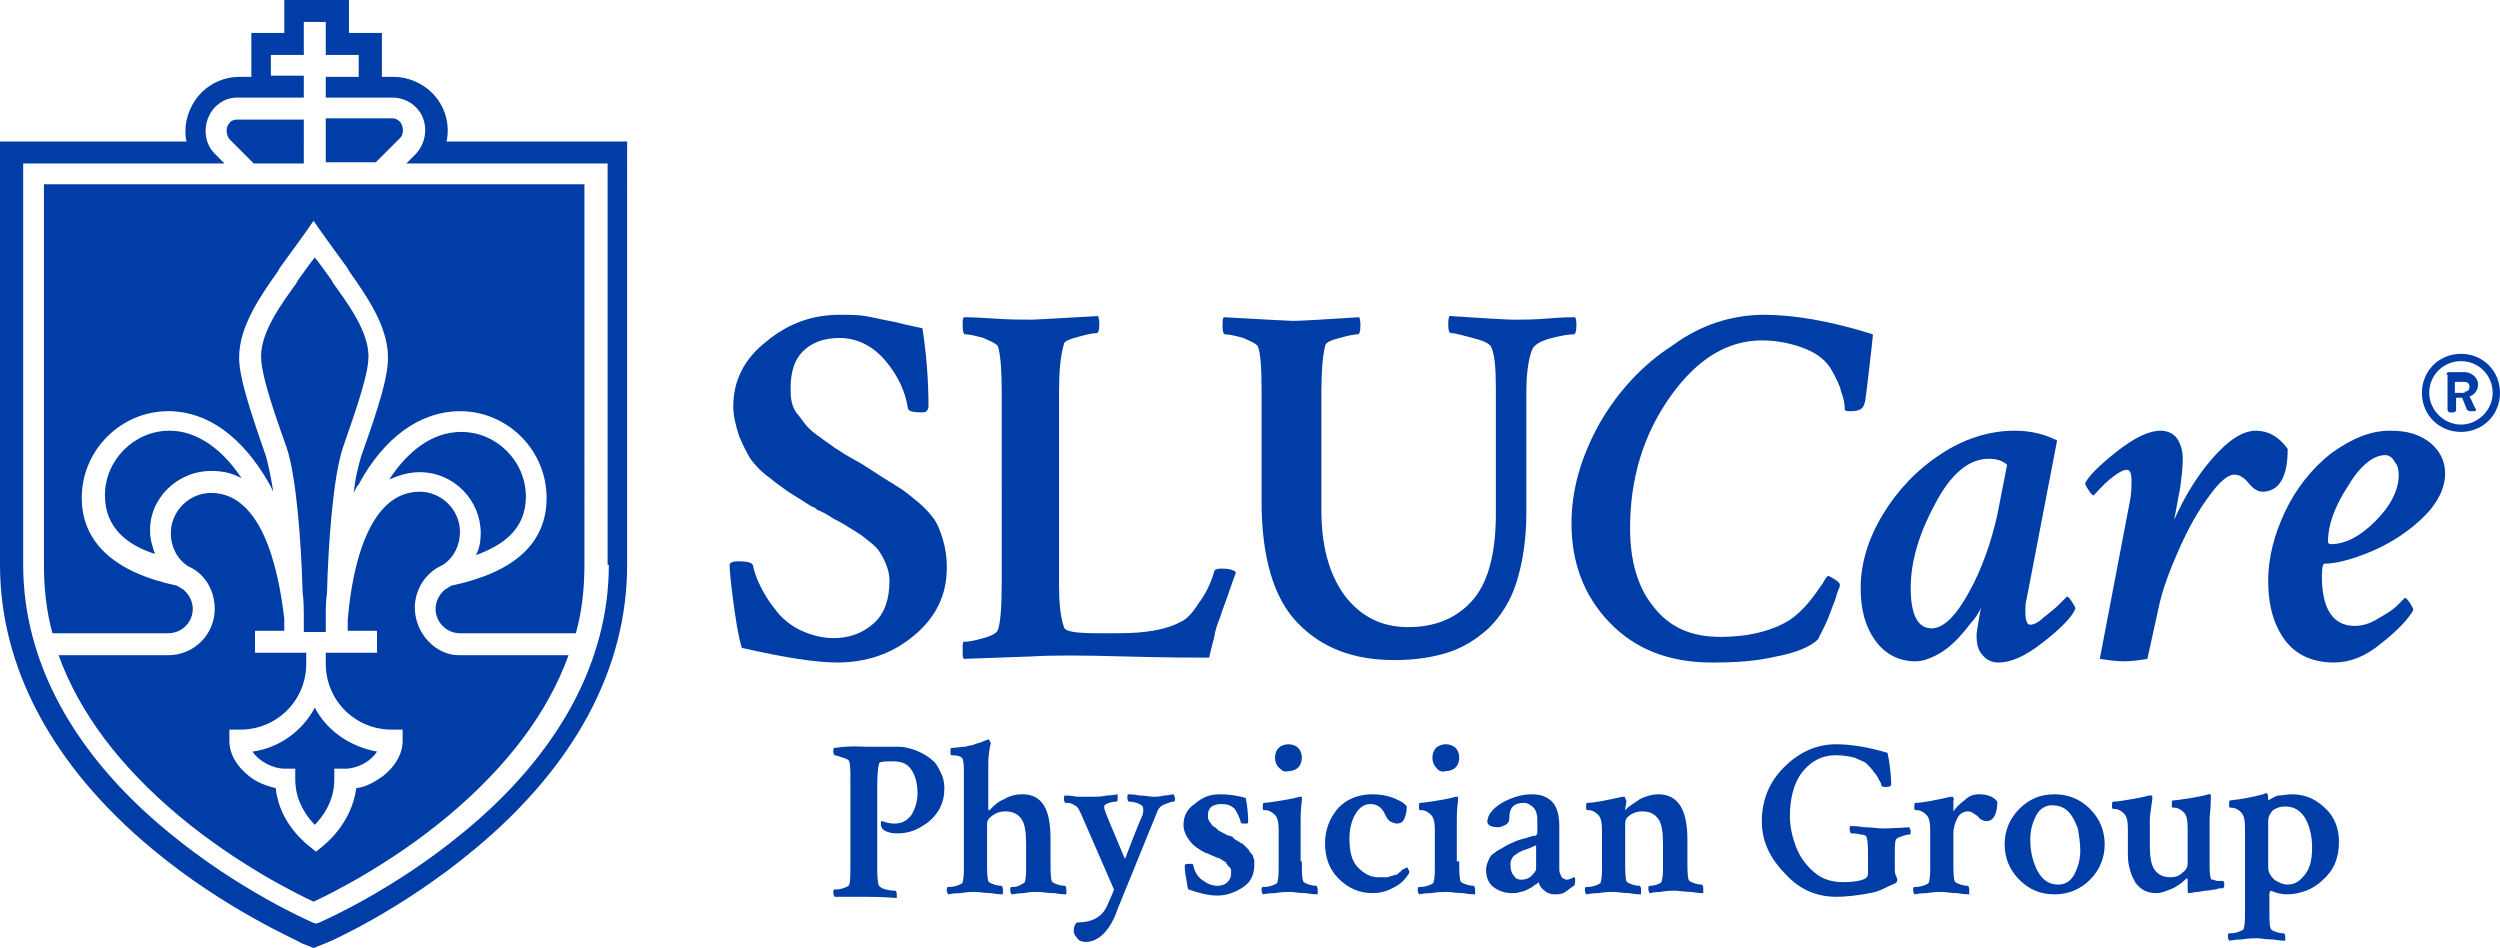
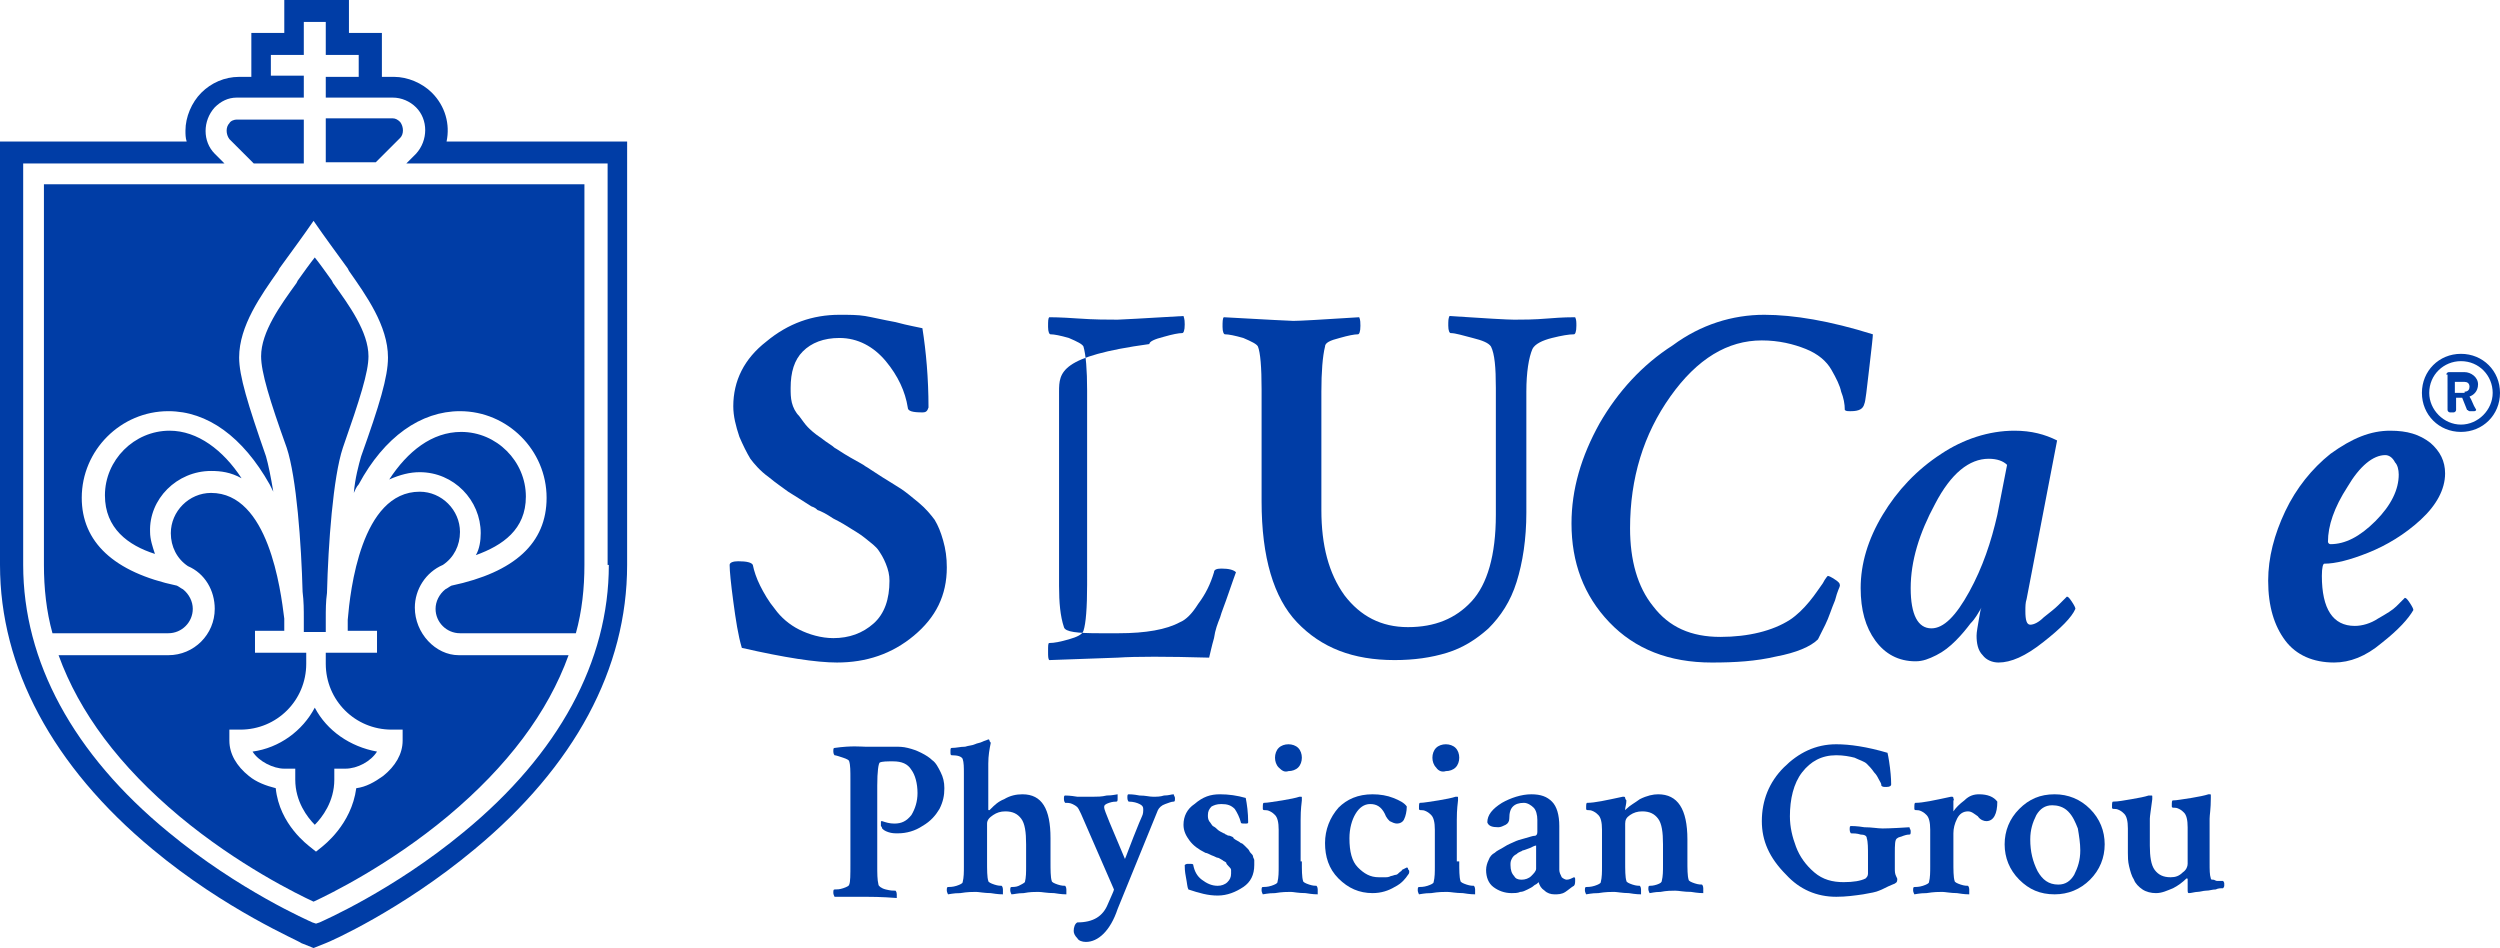
<svg xmlns="http://www.w3.org/2000/svg" version="1.1" id="Layer_1" x="0px" y="0px" viewBox="0 0 204.9 77.7" style="enable-background:new 0 0 204.9 77.7;" xml:space="preserve">
  <style type="text/css">
	.st0{fill:#003DA6;}
</style>
  <g>
    <path class="st0" d="M60.1,33.3c0-2.1,0.9-3.9,2.7-5.3c1.8-1.5,3.8-2.2,6-2.2c0.8,0,1.5,0,2.1,0.1c0.6,0.1,1.4,0.3,2.5,0.5   c1.1,0.3,1.8,0.4,2.2,0.5c0.3,1.9,0.5,4.1,0.5,6.5c-0.1,0.3-0.2,0.4-0.5,0.4c-0.8,0-1.2-0.1-1.2-0.4c-0.2-1.3-0.8-2.6-1.8-3.8   c-1-1.2-2.3-1.9-3.8-1.9c-1.3,0-2.3,0.4-3,1.1c-0.7,0.7-1,1.7-1,3c0,0.4,0,0.8,0.1,1.2c0.1,0.4,0.3,0.8,0.6,1.1   c0.3,0.4,0.5,0.7,0.7,0.9c0.2,0.2,0.5,0.5,1.1,0.9c0.5,0.4,0.9,0.6,1.1,0.8c0.2,0.1,0.6,0.4,1.3,0.8c0.7,0.4,1.1,0.6,1.2,0.7   c0.2,0.1,0.6,0.4,1.4,0.9c0.8,0.5,1.3,0.8,1.6,1c0.3,0.2,0.8,0.6,1.4,1.1c0.6,0.5,1,1,1.3,1.4c0.3,0.5,0.5,1,0.7,1.7   c0.2,0.7,0.3,1.4,0.3,2.2c0,2.3-0.9,4.1-2.7,5.6c-1.8,1.5-3.9,2.2-6.3,2.2c-1.7,0-4.3-0.4-7.8-1.2c-0.3-1-0.5-2.3-0.7-3.8   c-0.2-1.5-0.3-2.5-0.3-3c0-0.2,0.3-0.3,0.7-0.3c0.7,0,1.1,0.1,1.2,0.3c0.1,0.5,0.3,1.1,0.6,1.7c0.3,0.6,0.7,1.3,1.2,1.9   c0.5,0.7,1.2,1.3,2,1.7c0.8,0.4,1.8,0.7,2.8,0.7c1.3,0,2.4-0.4,3.3-1.2c0.9-0.8,1.3-2,1.3-3.5c0-0.5-0.1-0.9-0.3-1.4   c-0.2-0.5-0.4-0.8-0.6-1.1c-0.2-0.3-0.6-0.6-1.1-1c-0.5-0.4-0.9-0.6-1.2-0.8c-0.3-0.2-0.8-0.5-1.4-0.8c-0.6-0.4-1-0.6-1.3-0.7   c-0.1-0.1-0.2-0.2-0.5-0.3c-0.8-0.5-1.4-0.9-1.9-1.2c-0.4-0.3-1-0.7-1.6-1.2c-0.7-0.5-1.2-1.1-1.5-1.5c-0.3-0.5-0.6-1.1-0.9-1.8   C60.3,34.9,60.1,34.1,60.1,33.3z" />
-     <path class="st0" d="M86.8,32.1V48c0,1.4,0.1,2.5,0.4,3.4c0.1,0.4,1.1,0.5,2.9,0.5h1.6c2.2,0,3.9-0.3,5-0.9c0.5-0.2,1-0.7,1.5-1.5   c0.6-0.8,1-1.6,1.3-2.6c0-0.2,0.2-0.3,0.6-0.3c0.6,0,1,0.1,1.2,0.3c-0.1,0.3-0.3,0.8-0.6,1.7c-0.3,0.9-0.6,1.6-0.7,2   c-0.2,0.5-0.4,1-0.5,1.7c-0.2,0.7-0.3,1.2-0.4,1.6c-1.1,0-3.5,0-7-0.1c-3.5-0.1-6-0.1-7.5,0l-5.6,0.2c-0.1-0.1-0.1-0.3-0.1-0.7   c0-0.5,0-0.7,0.1-0.7c0.4,0,0.9-0.1,1.6-0.3c0.7-0.2,1.1-0.4,1.2-0.7c0.2-0.6,0.3-1.9,0.3-3.8V32c0-1.7-0.1-2.9-0.3-3.6   c-0.1-0.2-0.5-0.4-1.2-0.7c-0.7-0.2-1.2-0.3-1.5-0.3c-0.1,0-0.2-0.2-0.2-0.6c0-0.5,0-0.7,0.1-0.8c0.1,0,0.9,0,2.3,0.1   c1.4,0.1,2.5,0.1,3.3,0.1c0.2,0,2-0.1,5.4-0.3c0.1,0.3,0.1,0.5,0.1,0.7c0,0.5-0.1,0.7-0.2,0.7c-0.3,0-0.8,0.1-1.5,0.3   c-0.8,0.2-1.2,0.4-1.2,0.6C86.9,29.2,86.8,30.5,86.8,32.1z" />
+     <path class="st0" d="M86.8,32.1V48c0,1.4,0.1,2.5,0.4,3.4c0.1,0.4,1.1,0.5,2.9,0.5h1.6c2.2,0,3.9-0.3,5-0.9c0.5-0.2,1-0.7,1.5-1.5   c0.6-0.8,1-1.6,1.3-2.6c0-0.2,0.2-0.3,0.6-0.3c0.6,0,1,0.1,1.2,0.3c-0.1,0.3-0.3,0.8-0.6,1.7c-0.3,0.9-0.6,1.6-0.7,2   c-0.2,0.5-0.4,1-0.5,1.7c-0.2,0.7-0.3,1.2-0.4,1.6c-3.5-0.1-6-0.1-7.5,0l-5.6,0.2c-0.1-0.1-0.1-0.3-0.1-0.7   c0-0.5,0-0.7,0.1-0.7c0.4,0,0.9-0.1,1.6-0.3c0.7-0.2,1.1-0.4,1.2-0.7c0.2-0.6,0.3-1.9,0.3-3.8V32c0-1.7-0.1-2.9-0.3-3.6   c-0.1-0.2-0.5-0.4-1.2-0.7c-0.7-0.2-1.2-0.3-1.5-0.3c-0.1,0-0.2-0.2-0.2-0.6c0-0.5,0-0.7,0.1-0.8c0.1,0,0.9,0,2.3,0.1   c1.4,0.1,2.5,0.1,3.3,0.1c0.2,0,2-0.1,5.4-0.3c0.1,0.3,0.1,0.5,0.1,0.7c0,0.5-0.1,0.7-0.2,0.7c-0.3,0-0.8,0.1-1.5,0.3   c-0.8,0.2-1.2,0.4-1.2,0.6C86.9,29.2,86.8,30.5,86.8,32.1z" />
    <path class="st0" d="M106,26.3c0.5,0,2.3-0.1,5.4-0.3c0.1,0.2,0.1,0.5,0.1,0.7c0,0.5-0.1,0.7-0.2,0.7c-0.3,0-0.8,0.1-1.5,0.3   c-0.8,0.2-1.2,0.4-1.2,0.7c-0.2,0.8-0.3,2.1-0.3,3.7v9.7c0,2.9,0.6,5.2,1.9,7c1.3,1.7,3,2.6,5.2,2.6c2.2,0,3.9-0.7,5.2-2.1   c1.3-1.4,2-3.8,2-7.1V31.8c0-1.7-0.1-2.8-0.4-3.4c-0.2-0.3-0.7-0.5-1.5-0.7c-0.8-0.2-1.4-0.4-1.8-0.4c-0.1,0-0.2-0.2-0.2-0.6   c0-0.4,0-0.6,0.1-0.8c3,0.2,4.8,0.3,5.3,0.3c0.7,0,1.6,0,2.8-0.1c1.2-0.1,1.9-0.1,2.2-0.1c0.1,0.2,0.1,0.4,0.1,0.7   c0,0.5-0.1,0.7-0.2,0.7c-0.4,0-1,0.1-1.8,0.3c-0.8,0.2-1.4,0.5-1.6,0.9c-0.3,0.7-0.5,1.9-0.5,3.5V42c0,2.2-0.3,4.1-0.8,5.7   c-0.5,1.6-1.3,2.8-2.3,3.8c-1,0.9-2.1,1.6-3.4,2c-1.3,0.4-2.7,0.6-4.3,0.6c-3.4,0-6-1-8-3.1c-1.9-2-2.9-5.3-2.9-9.9v-9.2   c0-1.8-0.1-3-0.3-3.5c-0.1-0.2-0.5-0.4-1.2-0.7c-0.7-0.2-1.2-0.3-1.5-0.3c-0.1,0-0.2-0.2-0.2-0.6c0-0.4,0-0.7,0.1-0.8   C103.9,26.2,105.8,26.3,106,26.3z" />
    <path class="st0" d="M144.6,25.8c2.4,0,5.4,0.5,8.9,1.6c0,0.2-0.1,1.1-0.3,2.8c-0.2,1.7-0.3,2.7-0.4,2.9c-0.1,0.4-0.4,0.6-1.1,0.6   c-0.3,0-0.4,0-0.5-0.1c0-0.5-0.1-1-0.3-1.5c-0.1-0.5-0.4-1.1-0.8-1.8c-0.4-0.7-1.1-1.3-2.1-1.7c-1-0.4-2.2-0.7-3.6-0.7   c-2.8,0-5.3,1.5-7.5,4.6c-2.2,3.1-3.3,6.7-3.3,10.8c0,2.6,0.6,4.8,1.9,6.4c1.3,1.7,3.1,2.5,5.5,2.5c2.3,0,4.3-0.5,5.7-1.4   c0.6-0.4,1.1-0.9,1.6-1.5c0.5-0.6,0.8-1.1,1.1-1.5c0.2-0.4,0.4-0.6,0.4-0.6c0.1,0,0.3,0.1,0.6,0.3c0.3,0.2,0.4,0.3,0.4,0.5   c0,0.1-0.2,0.4-0.4,1.2c-0.3,0.7-0.5,1.4-0.8,2c-0.3,0.6-0.5,1-0.6,1.2c-0.6,0.6-1.8,1.1-3.4,1.4c-1.7,0.4-3.4,0.5-5.3,0.5   c-3.5,0-6.3-1.1-8.4-3.3c-2.1-2.2-3.1-4.9-3.1-8.1c0-2.8,0.8-5.5,2.3-8.2c1.5-2.6,3.5-4.8,6-6.4C139.4,26.6,142,25.8,144.6,25.8z" />
    <path class="st0" d="M165.1,35.3c1.4,0,2.5,0.3,3.5,0.8l-2.5,13c-0.1,0.3-0.1,0.6-0.1,1c0,0.7,0.1,1.1,0.4,1.1   c0.3,0,0.7-0.2,1.1-0.6c0.5-0.4,0.9-0.7,1.2-1c0.3-0.3,0.5-0.5,0.7-0.7c0.1,0,0.2,0.1,0.4,0.4c0.2,0.3,0.3,0.5,0.3,0.6   c-0.3,0.7-1.2,1.6-2.6,2.7c-1.5,1.2-2.7,1.7-3.7,1.7c-0.5,0-1-0.2-1.3-0.6c-0.4-0.4-0.5-1-0.5-1.6c0-0.3,0.1-0.8,0.2-1.4   c0.1-0.5,0.1-0.7,0.2-0.9c-0.3,0.5-0.5,0.9-0.9,1.3c-0.3,0.4-0.7,0.9-1.2,1.4c-0.5,0.5-1,0.9-1.6,1.2c-0.6,0.3-1.1,0.5-1.7,0.5   c-1.4,0-2.5-0.6-3.3-1.7c-0.8-1.1-1.2-2.5-1.2-4.3c0-2,0.6-4,1.8-6c1.2-2,2.8-3.7,4.8-5C160.9,36,163,35.3,165.1,35.3z M163,37.6   c-1.6,0-3.1,1.2-4.4,3.7c-1.3,2.4-2,4.7-2,6.9c0,2.2,0.6,3.3,1.7,3.3c1,0,2-1,3.1-3c1.1-2,1.8-4.1,2.3-6.3l0.8-4.1   C164.2,37.8,163.7,37.6,163,37.6z" />
-     <path class="st0" d="M177.1,35.3c0.5,0,1,0.2,1.3,0.6c0.3,0.4,0.5,1,0.5,1.7c0,0.7-0.1,1.5-0.2,2.3c-0.3,1.7-0.5,2.6-0.5,2.7   c0.8-1.8,1.8-3.5,3.1-5c1.3-1.5,2.5-2.3,3.6-2.3c1,0,1.9,0.5,2.6,1.5c0,2.3-0.7,3.5-2.1,3.5c-0.3,0-0.7-0.2-1.1-0.7   c-0.4-0.5-0.8-0.7-1.2-0.7c-0.5,0-1.2,0.6-2,1.7c-0.9,1.2-1.7,2.6-2.5,4.4c-0.8,1.8-1.4,3.4-1.7,4.9L176,54   c-0.6,0.1-1.3,0.2-1.9,0.2c-0.7,0-1.3-0.1-2-0.2l2.5-13.1c0.1-0.6,0.1-1.1,0.1-1.4c0-0.7-0.1-1-0.4-1c-0.3,0-0.8,0.3-1.4,0.8   c-0.6,0.5-1,1-1.3,1.3c-0.1,0-0.2-0.1-0.4-0.4c-0.2-0.3-0.3-0.5-0.3-0.6c0.3-0.6,1.2-1.5,2.6-2.6C174.9,35.9,176.1,35.3,177.1,35.3   z" />
    <path class="st0" d="M195.9,35.3c1.4,0,2.4,0.3,3.3,1c0.8,0.7,1.2,1.5,1.2,2.5c0,1.3-0.7,2.6-2,3.8c-1.3,1.2-2.8,2.1-4.3,2.7   c-1.5,0.6-2.7,0.9-3.6,0.9c-0.1,0-0.2,0.3-0.2,1c0,2.7,0.9,4.1,2.7,4.1c0.6,0,1.3-0.2,1.9-0.6c0.7-0.4,1.2-0.7,1.5-1   c0.3-0.3,0.5-0.5,0.7-0.7c0.1,0,0.2,0.1,0.4,0.4c0.2,0.3,0.3,0.5,0.3,0.6c-0.4,0.7-1.2,1.6-2.6,2.7c-1.3,1.1-2.6,1.6-3.9,1.6   c-1.7,0-3.1-0.6-4-1.8c-0.9-1.2-1.4-2.8-1.4-4.9c0-1.9,0.5-3.8,1.4-5.7c0.9-1.9,2.2-3.5,3.7-4.7C192.8,35.9,194.3,35.3,195.9,35.3z    M195.5,37.3c-1,0-2.1,0.9-3.1,2.6c-1.1,1.7-1.6,3.2-1.6,4.5c0,0.1,0.1,0.2,0.2,0.2c1.2,0,2.4-0.6,3.7-1.9c1.3-1.3,1.9-2.6,1.9-3.8   c0-0.4-0.1-0.8-0.3-1C196.1,37.5,195.8,37.3,195.5,37.3z" />
    <path class="st0" d="M201.7,29c1.8,0,3.2,1.4,3.2,3.2c0,1.8-1.4,3.2-3.2,3.2c-1.8,0-3.2-1.4-3.2-3.2C198.5,30.4,199.9,29,201.7,29z    M201.7,34.8c1.4,0,2.6-1.2,2.6-2.6c0-1.4-1.1-2.6-2.6-2.6c-1.4,0-2.6,1.1-2.6,2.6C199.1,33.6,200.3,34.8,201.7,34.8z M200.5,30.7   c0-0.1,0.1-0.2,0.2-0.2h1.3c0.5,0,1.1,0.4,1.1,1c0,0.6-0.4,0.9-0.7,1c0.2,0.3,0.3,0.7,0.5,1c0.1,0.1,0,0.2-0.1,0.2h-0.4   c-0.1,0-0.1-0.1-0.2-0.1l-0.4-1h-0.5v1c0,0.1-0.1,0.2-0.2,0.2h-0.3c-0.1,0-0.2-0.1-0.2-0.2V30.7z M202,32.1c0.3,0,0.4-0.2,0.4-0.4   c0-0.3-0.2-0.4-0.4-0.4h-0.8v0.9H202z" />
    <path class="st0" d="M70.9,61.2c0.4,0,0.8,0,1.2,0c0.5,0,0.9,0,1.2,0c0.4,0,0.7,0,1.1,0.1c0.4,0.1,0.7,0.2,1.1,0.4   c0.4,0.2,0.7,0.4,0.9,0.6c0.3,0.2,0.5,0.6,0.7,1c0.2,0.4,0.3,0.8,0.3,1.3c0,0.6-0.1,1.1-0.4,1.7c-0.3,0.5-0.7,1-1.4,1.4   c-0.6,0.4-1.3,0.6-2,0.6c-0.3,0-0.5,0-0.8-0.1c-0.3-0.1-0.4-0.2-0.5-0.3c0,0,0-0.1-0.1-0.2c0-0.1,0-0.2,0-0.3c0-0.1,0-0.1,0.1-0.1   c0.3,0.1,0.6,0.2,1,0.2c0.6,0,1-0.2,1.4-0.7c0.3-0.5,0.5-1.1,0.5-1.8c0-0.8-0.2-1.5-0.5-1.9c-0.3-0.5-0.8-0.7-1.5-0.7   c-0.5,0-0.9,0-1.1,0.1c-0.1,0.1-0.2,0.7-0.2,1.9v6.5c0,0.7,0,1.2,0.1,1.6c0,0.1,0.2,0.3,0.6,0.4c0.4,0.1,0.6,0.1,0.8,0.1   c0,0,0.1,0.1,0.1,0.3c0,0.1,0,0.2,0,0.3c-1.3-0.1-2.2-0.1-2.6-0.1c-0.3,0-0.7,0-1.1,0c-0.4,0-0.7,0-1,0l-0.4,0c0,0-0.1-0.2-0.1-0.3   c0-0.2,0-0.3,0.1-0.3c0.2,0,0.4,0,0.7-0.1c0.3-0.1,0.5-0.2,0.5-0.3c0.1-0.2,0.1-0.8,0.1-1.7v-6.9c0-0.7,0-1.2-0.1-1.5   c0-0.1-0.2-0.2-0.5-0.3c-0.3-0.1-0.6-0.2-0.7-0.2c0,0-0.1-0.1-0.1-0.3c0-0.2,0-0.3,0.1-0.3C69.8,61.1,70.6,61.2,70.9,61.2z" />
    <path class="st0" d="M83.8,65.1c1.6,0,2.3,1.2,2.3,3.6v1.9c0,0.7,0,1.3,0.1,1.6c0,0.1,0.2,0.2,0.5,0.3c0.3,0.1,0.5,0.1,0.6,0.1   c0,0,0.1,0.1,0.1,0.3c0,0.2,0,0.3,0,0.4c-0.1,0-0.4,0-1-0.1c-0.6,0-1-0.1-1.3-0.1c-0.3,0-0.7,0-1.2,0.1c-0.5,0-0.8,0.1-1,0.1   c0,0-0.1-0.2-0.1-0.3c0-0.2,0-0.3,0.1-0.3c0.1,0,0.4,0,0.6-0.1s0.4-0.2,0.5-0.3c0.1-0.4,0.1-0.8,0.1-1.3v-1.8c0-1-0.1-1.7-0.4-2.1   c-0.3-0.4-0.7-0.6-1.3-0.6c-0.4,0-0.7,0.1-1,0.3c-0.3,0.2-0.5,0.4-0.5,0.7v3.1c0,0.7,0,1.3,0.1,1.6c0,0.1,0.2,0.2,0.5,0.3   c0.3,0.1,0.5,0.1,0.6,0.1c0,0,0.1,0.1,0.1,0.3c0,0.2,0,0.3,0,0.4c-0.1,0-0.4,0-1-0.1c-0.5,0-1-0.1-1.2-0.1c-0.3,0-0.7,0-1.3,0.1   c-0.6,0-0.9,0.1-1,0.1c0,0-0.1-0.2-0.1-0.3c0-0.2,0-0.3,0.1-0.3c0.1,0,0.4,0,0.7-0.1c0.3-0.1,0.5-0.2,0.5-0.3   c0.1-0.4,0.1-0.8,0.1-1.3v-7.6c0-0.5,0-0.9-0.1-1.2c-0.1-0.2-0.4-0.3-0.9-0.3H78c-0.1,0-0.1-0.1-0.1-0.3c0-0.2,0-0.3,0.1-0.3   c0.4,0,0.7-0.1,1.1-0.1c0.3-0.1,0.6-0.1,0.8-0.2c0.2-0.1,0.4-0.1,0.6-0.2c0.2-0.1,0.3-0.1,0.5-0.2h0c0,0,0.1,0,0.1,0.1   c0,0.1,0.1,0.1,0.1,0.2c-0.1,0.5-0.2,1-0.2,1.7v3.7c0,0.1,0,0.1,0.1,0.1c0,0,0,0,0.1-0.1c0.3-0.3,0.6-0.6,1.1-0.8   C82.8,65.2,83.3,65.1,83.8,65.1z" />
    <path class="st0" d="M89.6,65.3c0.3,0,0.7,0,1.1-0.1c0.5,0,0.8-0.1,0.9-0.1c0,0.1,0,0.2,0,0.3c0,0.2,0,0.3-0.1,0.3   c-0.1,0-0.3,0-0.6,0.1c-0.3,0.1-0.4,0.2-0.4,0.3v0.1c0,0.2,0.6,1.6,1.7,4.2c0.1-0.2,0.3-0.8,0.7-1.8s0.6-1.5,0.7-1.7   c0.1-0.2,0.1-0.4,0.1-0.6c0-0.2-0.1-0.3-0.3-0.4c-0.2-0.1-0.5-0.2-0.9-0.2c0,0-0.1-0.1-0.1-0.3c0-0.2,0-0.3,0.1-0.3   c0.1,0,0.4,0,0.9,0.1c0.5,0,0.8,0.1,1.1,0.1c0.3,0,0.6,0,0.9-0.1c0.4,0,0.6-0.1,0.8-0.1c0,0.1,0.1,0.2,0.1,0.3c0,0.2,0,0.3-0.1,0.3   c-0.2,0-0.4,0.1-0.7,0.2c-0.3,0.1-0.5,0.3-0.6,0.5l-3.3,8.1C91,76.3,90,77.2,89,77.2c-0.3,0-0.6-0.1-0.7-0.3   c-0.2-0.2-0.3-0.4-0.3-0.6c0-0.3,0.1-0.6,0.3-0.7c1.3,0,2.1-0.5,2.5-1.5c0.3-0.7,0.5-1.1,0.5-1.2l-2.7-6.2   c-0.1-0.2-0.2-0.4-0.2-0.4c-0.1-0.2-0.3-0.3-0.5-0.4c-0.2-0.1-0.4-0.1-0.6-0.1c0,0-0.1-0.1-0.1-0.3c0-0.2,0-0.3,0.1-0.3   c0.1,0,0.4,0,1,0.1C88.9,65.3,89.3,65.3,89.6,65.3z" />
    <path class="st0" d="M100,65.1c0.7,0,1.4,0.1,2.1,0.3c0.1,0.5,0.2,1.2,0.2,2c0,0.1-0.1,0.1-0.2,0.1c-0.3,0-0.4,0-0.4-0.1   c-0.1-0.4-0.3-0.8-0.5-1.1c-0.3-0.3-0.6-0.4-1.1-0.4c-0.4,0-0.6,0.1-0.8,0.2c-0.2,0.2-0.3,0.4-0.3,0.7c0,0.2,0,0.3,0.1,0.5   c0.1,0.1,0.2,0.3,0.3,0.4c0.2,0.1,0.3,0.2,0.4,0.3c0.1,0.1,0.3,0.2,0.5,0.3c0.1,0,0.1,0.1,0.2,0.1c0,0,0.1,0.1,0.3,0.1   c0.2,0.1,0.3,0.1,0.3,0.2c0,0,0.1,0.1,0.3,0.2c0.2,0.1,0.3,0.2,0.3,0.2c0.1,0,0.2,0.1,0.3,0.2c0.1,0.1,0.2,0.2,0.3,0.3   c0.1,0.1,0.1,0.2,0.2,0.3c0.1,0.1,0.2,0.2,0.2,0.3c0,0.1,0.1,0.2,0.1,0.3c0,0.1,0,0.3,0,0.4c0,0.8-0.3,1.4-0.9,1.8   s-1.3,0.7-2.1,0.7c-0.8,0-1.5-0.2-2.4-0.5c-0.1-0.2-0.1-0.5-0.2-1c-0.1-0.5-0.1-0.8-0.1-1c0.1-0.1,0.2-0.1,0.3-0.1   c0.3,0,0.4,0,0.4,0.1c0.1,0.5,0.3,0.9,0.7,1.2c0.4,0.3,0.8,0.5,1.3,0.5c0.3,0,0.6-0.1,0.8-0.3c0.2-0.2,0.3-0.4,0.3-0.7   c0-0.1,0-0.2,0-0.3c0-0.1-0.1-0.2-0.2-0.3c-0.1-0.1-0.2-0.2-0.2-0.3c-0.1-0.1-0.2-0.1-0.3-0.2c-0.2-0.1-0.3-0.2-0.4-0.2   c-0.1,0-0.2-0.1-0.5-0.2c-0.2-0.1-0.4-0.2-0.5-0.2c-0.6-0.3-1-0.6-1.3-1c-0.3-0.4-0.5-0.8-0.5-1.3c0-0.7,0.3-1.3,0.9-1.7   C98.6,65.3,99.2,65.1,100,65.1z" />
    <path class="st0" d="M106.7,70.6c0,0.7,0,1.3,0.1,1.6c0,0.1,0.2,0.2,0.5,0.3c0.3,0.1,0.5,0.1,0.6,0.1c0,0,0.1,0.1,0.1,0.3   c0,0.2,0,0.3,0,0.4c-0.1,0-0.4,0-1-0.1c-0.6,0-1-0.1-1.2-0.1c-0.3,0-0.7,0-1.3,0.1c-0.6,0-0.9,0.1-1,0.1c0,0-0.1-0.2-0.1-0.3   c0-0.2,0-0.3,0.1-0.3c0.1,0,0.4,0,0.7-0.1c0.3-0.1,0.5-0.2,0.5-0.3c0.1-0.4,0.1-0.8,0.1-1.3v-3c0-0.6-0.1-1-0.3-1.2   c-0.1-0.1-0.2-0.2-0.4-0.3c-0.2-0.1-0.3-0.1-0.4-0.1c-0.1,0-0.2,0-0.2-0.1c0-0.4,0-0.5,0.1-0.5c0.3,0,0.8-0.1,1.5-0.2   c0.6-0.1,1.1-0.2,1.4-0.3c0,0,0.1,0,0.1,0c0.1,0,0.1,0,0.1,0.1c0,0.1,0,0.2,0,0.2c-0.1,0.8-0.1,1.3-0.1,1.6V70.6z M104.8,62.9   c-0.2-0.2-0.3-0.5-0.3-0.8c0-0.3,0.1-0.6,0.3-0.8c0.2-0.2,0.5-0.3,0.8-0.3c0.3,0,0.6,0.1,0.8,0.3c0.2,0.2,0.3,0.5,0.3,0.8   c0,0.3-0.1,0.6-0.3,0.8c-0.2,0.2-0.5,0.3-0.8,0.3C105.3,63.3,105.1,63.2,104.8,62.9z" />
    <path class="st0" d="M112.5,65.1c0.6,0,1.2,0.1,1.7,0.3c0.5,0.2,0.9,0.4,1.1,0.7c0,0.4-0.1,0.8-0.2,1c-0.1,0.3-0.4,0.4-0.6,0.4   c-0.2,0-0.4-0.1-0.6-0.2c-0.1-0.1-0.3-0.3-0.4-0.6c-0.3-0.6-0.7-0.8-1.2-0.8c-0.5,0-0.9,0.3-1.2,0.8c-0.3,0.5-0.5,1.2-0.5,2   c0,1.1,0.2,1.9,0.7,2.4c0.5,0.5,1,0.8,1.7,0.8c0.2,0,0.4,0,0.5,0c0.2,0,0.3,0,0.5-0.1c0.1,0,0.3-0.1,0.4-0.1c0.1,0,0.2-0.1,0.3-0.2   c0.1-0.1,0.2-0.1,0.2-0.2c0,0,0.2-0.1,0.4-0.2c0,0,0.1,0,0.1,0.1c0,0.1,0.1,0.1,0.1,0.2c0,0.1,0,0.2-0.1,0.3   c-0.2,0.3-0.5,0.7-1.1,1c-0.5,0.3-1.1,0.5-1.8,0.5c-1.1,0-2-0.4-2.8-1.2c-0.8-0.8-1.1-1.8-1.1-2.9c0-1.1,0.4-2.1,1.1-2.9   C110.4,65.5,111.3,65.1,112.5,65.1z" />
    <path class="st0" d="M119.6,70.6c0,0.7,0,1.3,0.1,1.6c0,0.1,0.2,0.2,0.5,0.3c0.3,0.1,0.5,0.1,0.6,0.1c0,0,0.1,0.1,0.1,0.3   c0,0.2,0,0.3,0,0.4c-0.1,0-0.4,0-1-0.1c-0.6,0-1-0.1-1.3-0.1c-0.3,0-0.7,0-1.3,0.1c-0.6,0-0.9,0.1-1,0.1c0,0-0.1-0.2-0.1-0.3   c0-0.2,0-0.3,0.1-0.3c0.1,0,0.4,0,0.7-0.1c0.3-0.1,0.5-0.2,0.5-0.3c0.1-0.4,0.1-0.8,0.1-1.3v-3c0-0.6-0.1-1-0.3-1.2   c-0.1-0.1-0.2-0.2-0.4-0.3c-0.2-0.1-0.3-0.1-0.4-0.1c-0.1,0-0.2,0-0.2-0.1c0-0.4,0-0.5,0.1-0.5c0.3,0,0.8-0.1,1.5-0.2   c0.6-0.1,1.1-0.2,1.4-0.3c0,0,0.1,0,0.1,0c0.1,0,0.1,0,0.1,0.1c0,0.1,0,0.2,0,0.2c-0.1,0.8-0.1,1.3-0.1,1.6V70.6z M117.7,62.9   c-0.2-0.2-0.3-0.5-0.3-0.8c0-0.3,0.1-0.6,0.3-0.8c0.2-0.2,0.5-0.3,0.8-0.3c0.3,0,0.6,0.1,0.8,0.3c0.2,0.2,0.3,0.5,0.3,0.8   c0,0.3-0.1,0.6-0.3,0.8c-0.2,0.2-0.5,0.3-0.8,0.3C118.2,63.3,117.9,63.2,117.7,62.9z" />
    <path class="st0" d="M125.5,65.1c0.8,0,1.3,0.2,1.7,0.6c0.4,0.4,0.6,1.1,0.6,2v3.6c0,0.2,0.1,0.4,0.2,0.6c0.1,0.1,0.3,0.2,0.4,0.2   c0.2,0,0.4-0.1,0.6-0.2c0.1,0,0.1,0.1,0.1,0.2c0,0.2,0,0.4-0.1,0.5c-0.2,0.1-0.4,0.3-0.7,0.5c-0.3,0.2-0.6,0.2-0.9,0.2   c-0.3,0-0.6-0.1-0.8-0.3c-0.3-0.2-0.4-0.4-0.5-0.7c0,0-0.1,0.1-0.1,0.1c-0.1,0.1-0.2,0.1-0.3,0.2c-0.1,0.1-0.3,0.2-0.5,0.3   c-0.2,0.1-0.4,0.2-0.6,0.2c-0.2,0.1-0.5,0.1-0.7,0.1c-0.6,0-1.1-0.2-1.5-0.5c-0.4-0.3-0.6-0.8-0.6-1.4c0-0.3,0.1-0.6,0.2-0.8   c0.1-0.3,0.3-0.5,0.5-0.6c0.2-0.2,0.5-0.3,0.8-0.5c0.3-0.2,0.6-0.3,0.8-0.4c0.2-0.1,0.5-0.2,0.9-0.3c0.4-0.1,0.6-0.2,0.8-0.2   c0.1,0,0.2-0.1,0.2-0.3v-1c0-0.4-0.1-0.8-0.3-1c-0.2-0.2-0.5-0.4-0.8-0.4c-0.4,0-0.7,0.1-0.9,0.3c-0.2,0.2-0.3,0.5-0.3,1   c0,0.2-0.1,0.4-0.3,0.5c-0.2,0.1-0.4,0.2-0.6,0.2c-0.5,0-0.8-0.1-0.9-0.4c0-0.6,0.4-1.1,1.2-1.6C123.8,65.4,124.7,65.1,125.5,65.1z    M124.7,72.1c0.3,0,0.6-0.1,0.8-0.3c0.2-0.2,0.4-0.4,0.4-0.6v-1.9c-0.1,0-0.3,0.1-0.5,0.2c-0.3,0.1-0.5,0.2-0.6,0.2   c-0.1,0.1-0.3,0.1-0.5,0.3c-0.2,0.1-0.3,0.2-0.4,0.4c-0.1,0.2-0.1,0.3-0.1,0.5c0,0.4,0.1,0.7,0.3,0.9   C124.2,72,124.4,72.1,124.7,72.1z" />
    <path class="st0" d="M135.9,65.1c1.6,0,2.4,1.2,2.4,3.7v1.7c0,0.7,0,1.3,0.1,1.6c0,0.1,0.2,0.2,0.5,0.3c0.3,0.1,0.5,0.1,0.6,0.1   c0,0,0.1,0.1,0.1,0.3c0,0.2,0,0.3,0,0.4c-0.1,0-0.4,0-1-0.1c-0.6,0-1-0.1-1.3-0.1c-0.3,0-0.7,0-1.2,0.1c-0.5,0-0.8,0.1-0.9,0.1   c0,0-0.1-0.2-0.1-0.3c0-0.2,0-0.3,0.1-0.3c0.1,0,0.3,0,0.6-0.1c0.3-0.1,0.4-0.2,0.4-0.3c0.1-0.4,0.1-0.8,0.1-1.3v-1.7   c0-1-0.1-1.7-0.4-2.1c-0.3-0.4-0.7-0.6-1.3-0.6c-0.4,0-0.7,0.1-1,0.3s-0.4,0.4-0.4,0.7v3.1c0,0.7,0,1.3,0.1,1.6   c0,0.1,0.2,0.2,0.5,0.3c0.3,0.1,0.5,0.1,0.6,0.1c0,0,0.1,0.1,0.1,0.3c0,0.2,0,0.3,0,0.4c-0.1,0-0.4,0-1-0.1c-0.5,0-1-0.1-1.2-0.1   c-0.3,0-0.7,0-1.3,0.1c-0.6,0-0.9,0.1-1,0.1c0,0-0.1-0.2-0.1-0.3c0-0.2,0-0.3,0.1-0.3c0.1,0,0.4,0,0.7-0.1c0.3-0.1,0.5-0.2,0.5-0.3   c0.1-0.4,0.1-0.8,0.1-1.3v-3c0-0.6-0.1-1-0.3-1.2c-0.1-0.1-0.2-0.2-0.4-0.3c-0.2-0.1-0.3-0.1-0.4-0.1c-0.1,0-0.2,0-0.2-0.1   c0-0.4,0-0.5,0.1-0.5c0.6,0,1.5-0.2,2.9-0.5c0,0,0,0,0,0c0,0,0,0,0.1,0c0,0,0,0,0,0c0,0,0.1,0,0.1,0.1c0,0.1,0.1,0.2,0.1,0.2   c0,0.3-0.1,0.6-0.1,0.7c0,0,0,0.1,0,0.1c0,0,0,0,0.1-0.1c0.3-0.3,0.7-0.5,1.1-0.8C135,65.2,135.5,65.1,135.9,65.1z" />
    <path class="st0" d="M144.4,67.3c0-1.7,0.6-3.2,1.8-4.4c1.2-1.2,2.6-1.9,4.3-1.9c1.1,0,2.5,0.2,4.2,0.7c0,0,0.1,0.4,0.2,1.2   c0.1,0.8,0.1,1.3,0.1,1.4c0,0.1-0.1,0.2-0.4,0.2c-0.2,0-0.3,0-0.4-0.1c0-0.2-0.1-0.3-0.2-0.5c-0.1-0.2-0.2-0.4-0.4-0.6   c-0.2-0.3-0.4-0.5-0.6-0.7c-0.2-0.2-0.6-0.3-1-0.5c-0.4-0.1-0.9-0.2-1.5-0.2c-1.2,0-2.1,0.5-2.8,1.4s-1,2.2-1,3.6   c0,0.9,0.2,1.7,0.5,2.5c0.3,0.8,0.8,1.5,1.5,2.1c0.7,0.6,1.5,0.8,2.4,0.8c0.8,0,1.4-0.1,1.8-0.3c0.1-0.1,0.2-0.2,0.2-0.4l0-1.3   v-0.1c0-0.7,0-1.2-0.1-1.5c0-0.2-0.2-0.3-0.5-0.3c-0.3-0.1-0.6-0.1-0.8-0.1c0,0-0.1-0.1-0.1-0.3c0-0.2,0-0.3,0.1-0.3   c0.1,0,0.5,0,1.1,0.1c0.6,0,1.1,0.1,1.5,0.1c0,0,0.7,0,2.2-0.1c0,0.1,0.1,0.2,0.1,0.3c0,0.2,0,0.3-0.1,0.3c-0.1,0-0.2,0-0.5,0.1   c-0.2,0.1-0.4,0.1-0.5,0.2c-0.2,0.1-0.2,0.5-0.2,1.3c0,0.3,0,0.5,0,0.8c0,0.3,0,0.4,0,0.4c0,0.2,0,0.4,0.1,0.6   c0.1,0.2,0.1,0.2,0.1,0.3c0,0.2-0.1,0.3-0.4,0.4c-0.5,0.2-0.8,0.4-1.1,0.5c-0.2,0.1-0.7,0.2-1.3,0.3c-0.7,0.1-1.4,0.2-2.2,0.2   c-1.6,0-3-0.6-4.1-1.8C145,70.3,144.4,68.9,144.4,67.3z" />
    <path class="st0" d="M162.2,65.1c0.7,0,1.2,0.2,1.5,0.6c0,1-0.3,1.6-0.9,1.6c-0.2,0-0.5-0.1-0.7-0.4c-0.3-0.2-0.5-0.4-0.8-0.4   c-0.4,0-0.7,0.2-0.9,0.6c-0.2,0.4-0.3,0.8-0.3,1.2v2.3c0,0.7,0,1.3,0.1,1.6c0,0.1,0.2,0.2,0.5,0.3c0.3,0.1,0.5,0.1,0.6,0.1   c0,0,0.1,0.1,0.1,0.3c0,0.2,0,0.3,0,0.4c-0.1,0-0.4,0-1-0.1c-0.5,0-1-0.1-1.2-0.1c-0.3,0-0.7,0-1.3,0.1c-0.6,0-0.9,0.1-1,0.1   c0,0-0.1-0.2-0.1-0.3c0-0.2,0-0.3,0.1-0.3c0.1,0,0.4,0,0.7-0.1c0.3-0.1,0.5-0.2,0.5-0.3c0.1-0.4,0.1-0.8,0.1-1.3v-3   c0-0.6-0.1-1-0.3-1.2c-0.1-0.1-0.2-0.2-0.4-0.3c-0.2-0.1-0.3-0.1-0.4-0.1c-0.1,0-0.2,0-0.2-0.1c0-0.4,0-0.5,0.1-0.5   c0.6,0,1.5-0.2,2.9-0.5c0.1,0,0.1,0,0.1,0c0,0,0.1,0,0.1,0.1c0,0.1,0.1,0.2,0,0.2c0,0.1,0,0.1,0,0.3c0,0.1,0,0.2,0,0.4   c0,0.1,0,0.2,0,0.2c0.2-0.3,0.5-0.6,0.9-0.9C161.4,65.2,161.8,65.1,162.2,65.1z" />
    <path class="st0" d="M168.4,65.1c1.1,0,2.1,0.4,2.9,1.2c0.8,0.8,1.2,1.8,1.2,2.9s-0.4,2.1-1.2,2.9c-0.8,0.8-1.8,1.2-2.9,1.2   c-1.2,0-2.1-0.4-2.9-1.2c-0.8-0.8-1.2-1.8-1.2-2.9c0-1.1,0.4-2.1,1.2-2.9C166.3,65.5,167.2,65.1,168.4,65.1z M168.2,66   c-0.6,0-1,0.3-1.3,0.8c-0.3,0.6-0.5,1.2-0.5,2c0,1,0.2,1.8,0.6,2.6c0.4,0.7,0.9,1.1,1.7,1.1c0.6,0,1-0.3,1.3-0.8   c0.3-0.6,0.5-1.2,0.5-2c0-0.6-0.1-1.2-0.2-1.8c-0.2-0.5-0.4-1-0.8-1.4C169.1,66.1,168.6,66,168.2,66z" />
    <path class="st0" d="M181.1,67.1v3.6c0,0.6,0,1,0.1,1.3c0,0.1,0.1,0.1,0.2,0.1c0.1,0,0.2,0.1,0.3,0.1c0.1,0,0.2,0,0.3,0   c0.1,0,0.1,0,0.2,0c0,0,0.1,0.1,0.1,0.2c0,0,0,0.1,0,0.2c0,0.1-0.1,0.2-0.1,0.2c-0.2,0-0.4,0-0.6,0.1c-0.3,0-0.5,0.1-0.8,0.1   c-0.2,0-0.5,0.1-0.7,0.1c-0.2,0-0.5,0.1-0.7,0.1c-0.1,0-0.1-0.1-0.1-0.3v-0.8c0-0.1,0-0.1-0.1-0.1c-0.3,0.3-0.7,0.6-1.1,0.8   c-0.5,0.2-0.9,0.4-1.4,0.4c-0.4,0-0.8-0.1-1.1-0.3c-0.3-0.2-0.6-0.5-0.7-0.8c-0.2-0.3-0.3-0.7-0.4-1.1c-0.1-0.4-0.1-0.8-0.1-1.1v-2   c0-0.6-0.1-1-0.3-1.2c-0.1-0.1-0.2-0.2-0.4-0.3c-0.2-0.1-0.3-0.1-0.4-0.1c-0.1,0-0.2,0-0.2-0.1c0-0.4,0-0.5,0.1-0.5   c0.4,0,0.9-0.1,1.5-0.2c0.6-0.1,1.1-0.2,1.4-0.3c0,0,0,0,0.1,0c0,0,0.1,0,0.1,0c0.1,0,0.1,0,0.1,0.1c0,0.1,0,0.2,0,0.2   c-0.1,0.8-0.2,1.4-0.2,1.6v2.2c0,0.9,0.1,1.6,0.4,2c0.3,0.4,0.7,0.6,1.3,0.6c0.4,0,0.7-0.1,1-0.4c0.3-0.2,0.4-0.5,0.4-0.7v-3   c0-0.6-0.1-1-0.3-1.2c-0.1-0.1-0.2-0.2-0.4-0.3c-0.2-0.1-0.3-0.1-0.4-0.1c-0.1,0-0.2,0-0.2-0.1c0-0.4,0-0.5,0.1-0.5   c0.3,0,0.8-0.1,1.5-0.2c0.6-0.1,1.1-0.2,1.4-0.3c0,0,0.1,0,0.1,0c0.1,0,0.1,0,0.1,0.1c0,0.1,0,0.2,0,0.2   C181.2,66.3,181.1,66.8,181.1,67.1z" />
-     <path class="st0" d="M187.8,65.1c0.8,0,1.5,0.2,2.1,0.6c0.6,0.4,1.1,0.9,1.4,1.5c0.3,0.6,0.4,1.2,0.4,1.8c0,1.3-0.4,2.3-1.3,3.1   c-0.8,0.8-1.9,1.2-3,1.2c-0.4,0-0.8-0.1-1.3-0.3c0,0-0.1,0.1-0.1,0.3v1.2c0,0.8,0,1.3,0.1,1.6c0,0.1,0.2,0.2,0.5,0.3   c0.3,0.1,0.5,0.1,0.6,0.1c0,0,0.1,0.1,0.1,0.3c0,0.2,0,0.3,0,0.3c-0.1,0-0.4,0-1-0.1c-0.6,0-1-0.1-1.3-0.1c-0.3,0-0.7,0-1.3,0.1   c-0.6,0-0.9,0.1-1,0.1c0,0-0.1-0.2-0.1-0.3c0-0.2,0-0.3,0.1-0.3c0.1,0,0.4,0,0.7-0.1c0.3-0.1,0.5-0.2,0.5-0.3   c0.1-0.4,0.1-0.8,0.1-1.3v-7c0-0.6-0.1-1-0.3-1.2c-0.1-0.1-0.2-0.2-0.4-0.3c-0.2-0.1-0.3-0.1-0.4-0.1c-0.1,0-0.2,0-0.2-0.1   c0-0.4,0-0.5,0.1-0.5c1-0.1,1.9-0.3,2.7-0.5c0.2-0.1,0.3-0.1,0.3-0.1c0,0,0.1,0.1,0.1,0.4c0,0,0,0.1,0,0.2c0.2-0.1,0.5-0.3,0.8-0.4   C187.1,65.2,187.4,65.1,187.8,65.1z M187.3,66.1c-0.4,0-0.7,0.1-1,0.3c-0.2,0.2-0.4,0.5-0.4,0.9v3.8c0,0.4,0.2,0.7,0.5,1   c0.3,0.2,0.7,0.4,1.1,0.4c0.6,0,1-0.3,1.4-0.8c0.4-0.5,0.6-1.2,0.6-2.2c0-1-0.2-1.8-0.6-2.5C188.5,66.4,188,66.1,187.3,66.1z" />
    <path class="st0" d="M28.1,36.7c1.4-4,2.1-6.2,2.1-7.5c0-2-1.6-4.2-2.9-6l-0.1-0.2c-0.5-0.7-1-1.4-1.4-1.9   c-0.4,0.5-0.9,1.2-1.4,1.9l-0.1,0.2c-1.3,1.8-2.9,4-2.9,6c0,1.3,0.7,3.6,2.1,7.5c0.8,2.4,1.2,7.9,1.3,11.8c0.1,0.8,0.1,1.5,0.1,2.2   h0c0,0.4,0,0.7,0,0.9h0c0,0.1,0,0.2,0,0.2l1.8,0c0-0.1,0-0.2,0-0.2h0c0-0.2,0-0.6,0-0.9h0c0-0.7,0-1.4,0.1-2.1   C26.9,44.6,27.3,39.1,28.1,36.7z M32.8,11.3c0.3-0.3,0.3-0.9,0-1.3c-0.2-0.2-0.4-0.3-0.6-0.3h-5.5v3.6h4.1L32.8,11.3z M17.3,38.6   c0.8,0,1.6,0.1,2.5,0.6c-1.5-2.3-3.6-3.9-5.9-3.9c-2.9,0-5.3,2.4-5.3,5.3c0,2.7,1.9,4.1,4.1,4.8c-0.2-0.6-0.4-1.2-0.4-1.8   C12.2,40.9,14.5,38.6,17.3,38.6z M20.8,13.4h4.1V9.8h-5.5c-0.2,0-0.5,0.1-0.6,0.3c-0.3,0.3-0.3,0.9,0,1.3L20.8,13.4z M34,49.8   c0-1.5,0.9-2.9,2.3-3.5c0.9-0.6,1.4-1.6,1.4-2.7c0-1.8-1.5-3.3-3.3-3.3c-4.8,0-5.7,8.1-5.9,10.5c0,0.4,0,0.7,0,0.9l2.4,0l0,1.8   l-4.2,0v0.9c0,3,2.4,5.4,5.4,5.4H33v0.9c0,1.1-0.6,2.1-1.6,2.9c-0.7,0.5-1.4,0.9-2.2,1c-0.4,3-2.7,4.7-2.8,4.8l-0.5,0.4l-0.5-0.4   c-0.1-0.1-2.5-1.8-2.8-4.8c-0.8-0.2-1.6-0.5-2.2-1c-1-0.8-1.6-1.8-1.6-2.9v-0.9l0.9,0c3,0,5.4-2.4,5.4-5.4v-0.9l-4.2,0l0-1.8l2.4,0   c0-0.3,0-0.6,0-1C23,48.3,22,40.4,17.3,40.4c-1.8,0-3.3,1.5-3.3,3.3c0,1.1,0.5,2.1,1.4,2.7c1.4,0.6,2.2,2,2.2,3.5   c0,2.1-1.7,3.8-3.8,3.8h-9c1.7,4.7,5,9.1,9.9,13.2c4.8,4,9.7,6.4,11,7c1.3-0.6,6.2-3,11-7c4.9-4.1,8.2-8.5,9.9-13.2h-9   C35.7,53.7,34,51.9,34,49.8z M3.6,46.3c0,1.9,0.2,3.8,0.7,5.6h9.5c1.1,0,2-0.9,2-2c0-0.6-0.3-1.2-0.8-1.6c-0.2-0.1-0.3-0.2-0.5-0.3   c-5.2-1.1-7.8-3.6-7.8-7.2c0-3.9,3.2-7.1,7.1-7.1c3.2,0,6.1,2.1,8.3,6c0.1,0.2,0.2,0.4,0.3,0.6c-0.2-1.2-0.4-2.2-0.6-2.9   c-1.5-4.3-2.2-6.6-2.2-8.1c0-2.6,1.8-5.1,3.2-7.1l0.1-0.2c1.1-1.5,2.1-2.9,2.1-2.9l0.7-1l0.7,1c0,0,1,1.4,2.1,2.9l0.1,0.2   c1.4,2,3.2,4.5,3.2,7.1c0,1.6-0.7,3.9-2.2,8.1c-0.2,0.7-0.5,1.8-0.6,3c0.1-0.2,0.2-0.5,0.4-0.7c2.1-3.9,5.1-6,8.3-6   c3.9,0,7.1,3.2,7.1,7.1c0,3.7-2.6,6.1-7.8,7.2c-0.2,0.1-0.3,0.2-0.5,0.3c-0.5,0.4-0.8,1-0.8,1.6c0,1.1,0.9,2,2,2h9.5   c0.5-1.8,0.7-3.7,0.7-5.6V15.1H3.6V46.3z M36.6,11.6c0.3-1.4-0.1-2.9-1.2-4c-0.8-0.8-2-1.3-3.1-1.3h-1V2.7h-2.7V0h-5.3v2.7h-2.7   v3.6h-1c-1.2,0-2.3,0.5-3.1,1.3c-0.8,0.8-1.3,2-1.3,3.1c0,0.3,0,0.6,0.1,0.9H0v34.7c0,8.4,4.3,16.5,12.5,23.3c6,5,12,7.5,12.2,7.7   l1,0.4l1-0.4c0.3-0.1,6.2-2.7,12.2-7.7c8.2-6.8,12.5-14.8,12.5-23.3V11.6H36.6z M49.9,46.3c0,7.9-4.1,15.5-11.9,21.9   c-5.8,4.8-11.6,7.3-11.8,7.4l-0.3,0.1l-0.3-0.1c-0.2-0.1-6-2.6-11.8-7.4c-7.8-6.4-11.9-14-11.9-21.9V13.4h16.5l-0.8-0.8   c-1-1-1-2.7,0-3.8C18.1,8.3,18.7,8,19.4,8h5.5V6.2h-2.7V4.5h2.7V1.8h1.8v2.7h2.7v1.8h-2.7V8h5.5c0.7,0,1.4,0.3,1.9,0.8   c1,1,1,2.7,0,3.8l-0.8,0.8h16.5V46.3z M25.8,67.6c0.6-0.6,1.6-1.9,1.6-3.7V63h0.9c1,0,2.1-0.6,2.6-1.4c-2.2-0.4-4.1-1.7-5.1-3.6   c-1,1.9-2.9,3.3-5.1,3.6c0.5,0.8,1.7,1.4,2.6,1.4h0.9v0.9C24.2,65.7,25.2,67,25.8,67.6z M43.1,40.7c0-2.9-2.4-5.3-5.3-5.3   c-2.4,0-4.4,1.6-5.9,3.9c0.9-0.4,1.7-0.6,2.5-0.6c2.8,0,5,2.3,5,5c0,0.6-0.1,1.3-0.4,1.8C41.2,44.7,43.1,43.4,43.1,40.7z" />
  </g>
</svg>